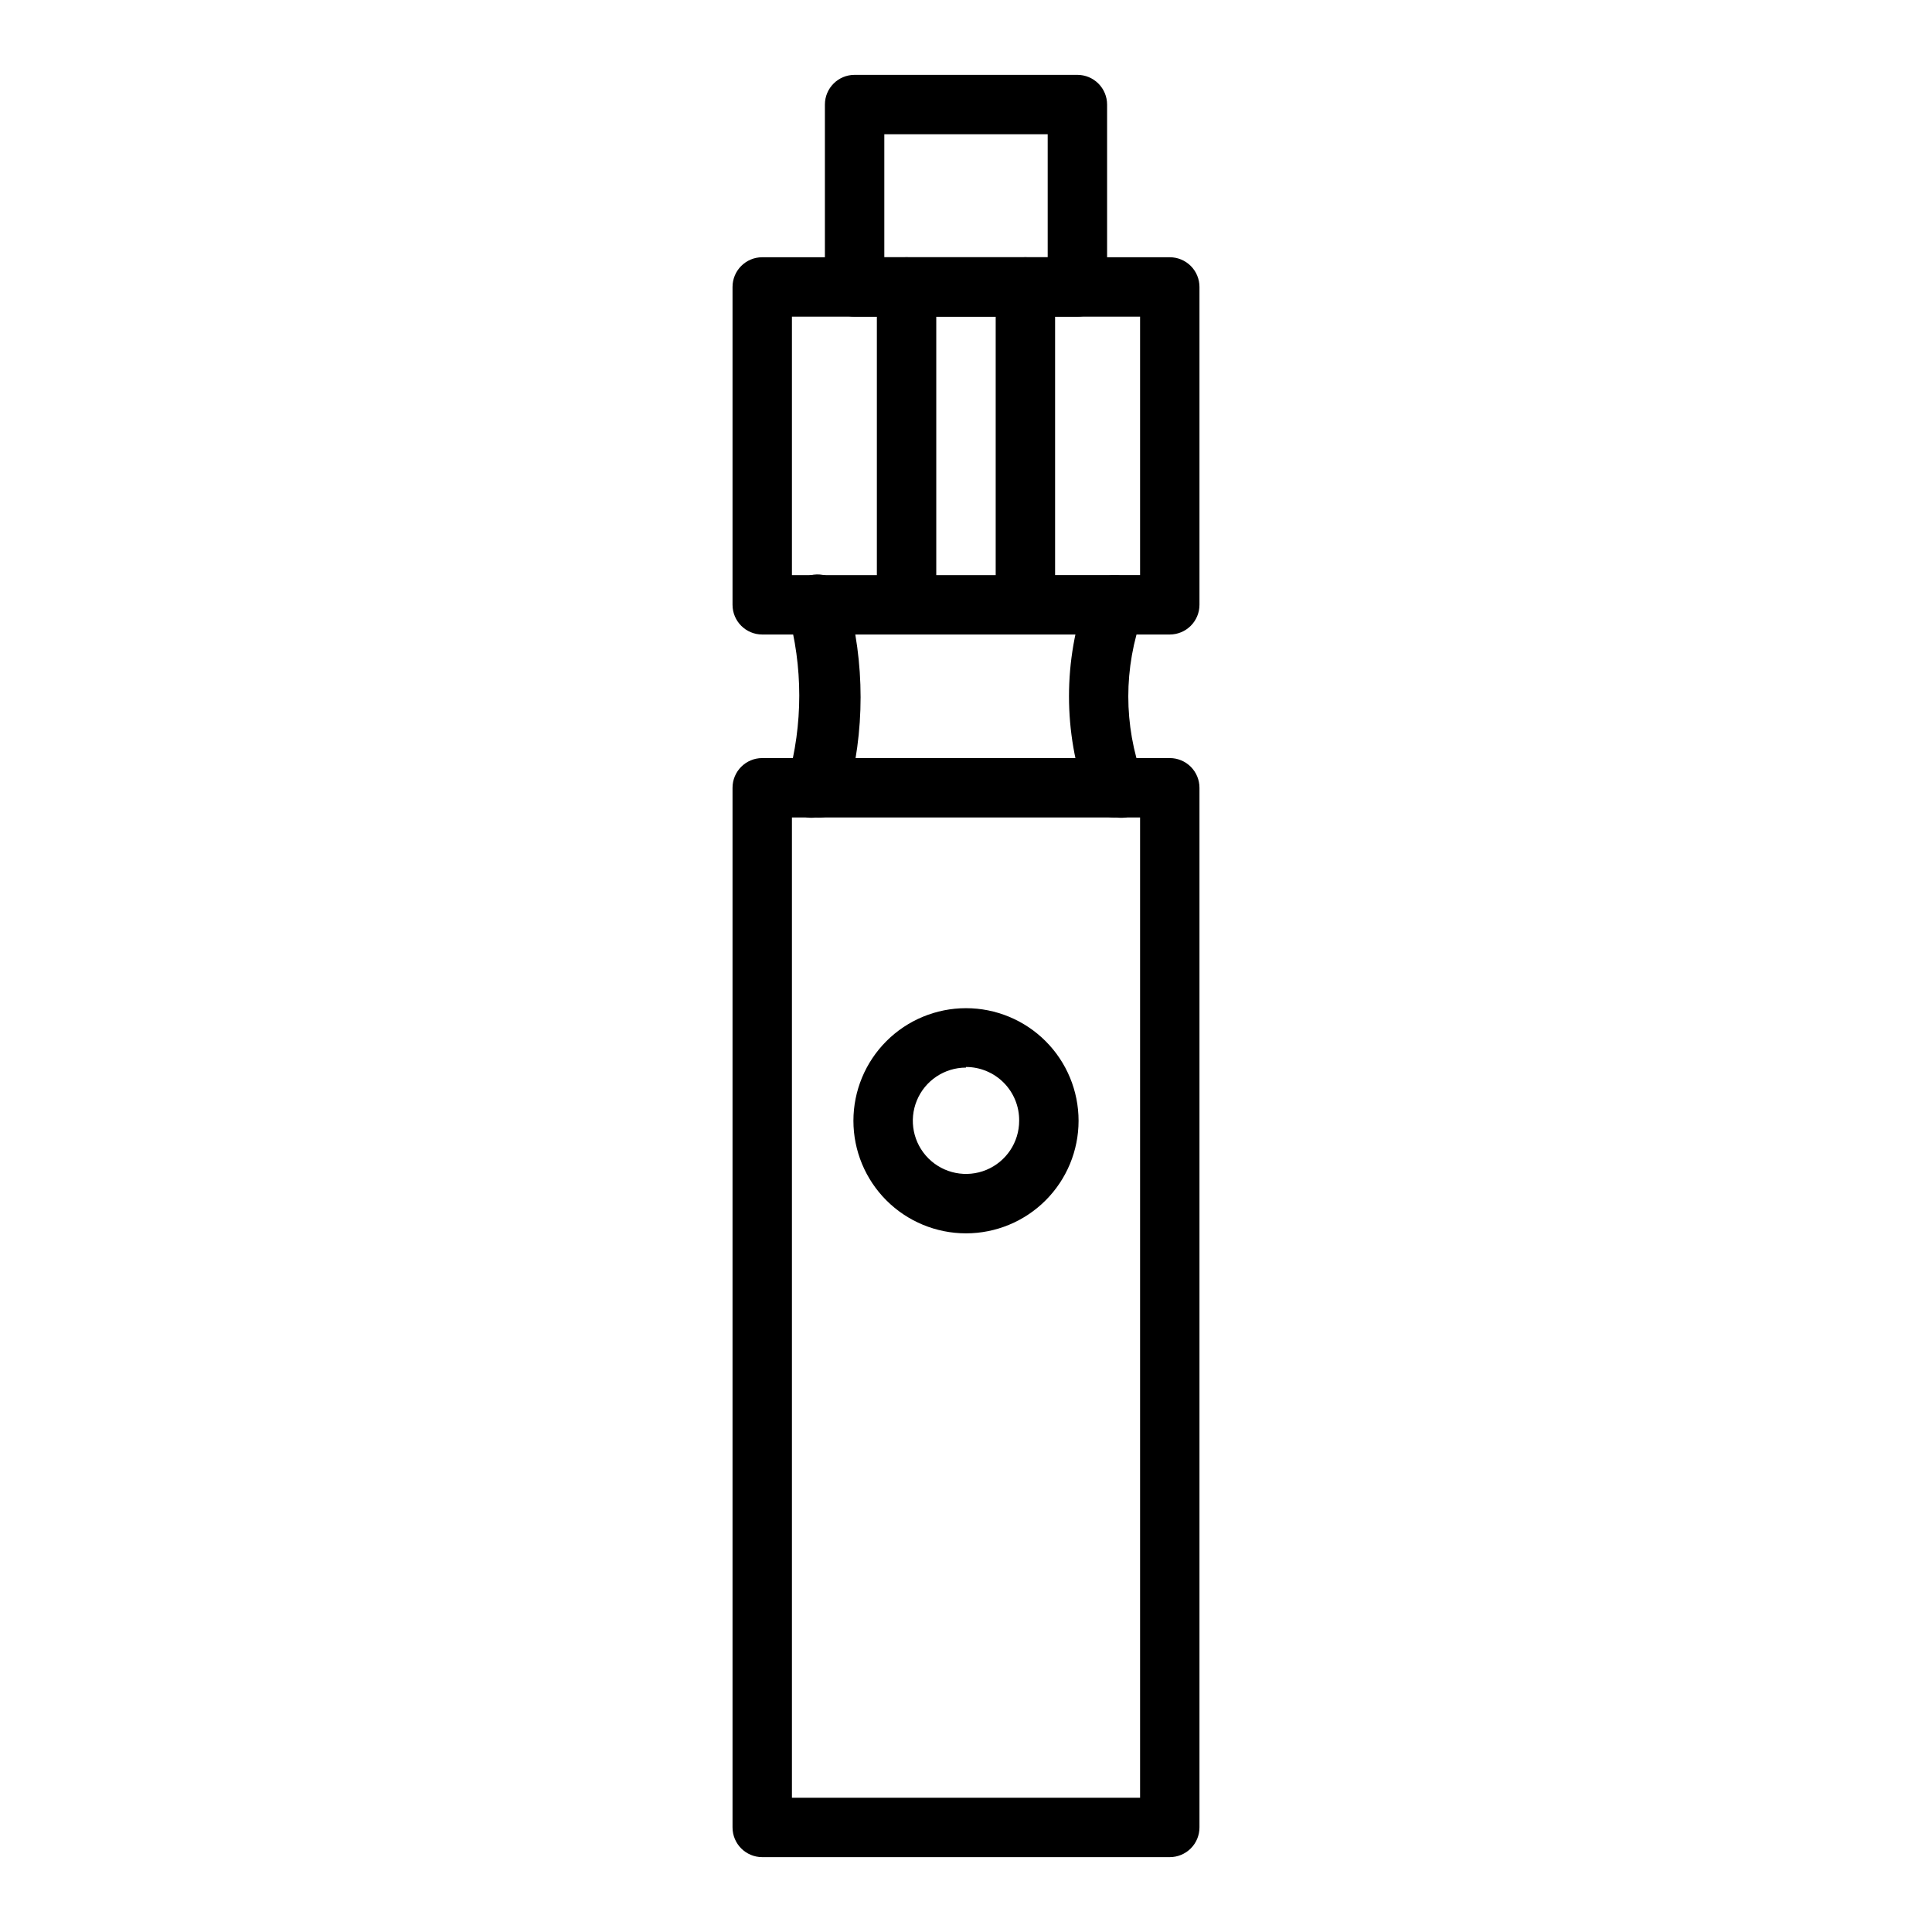
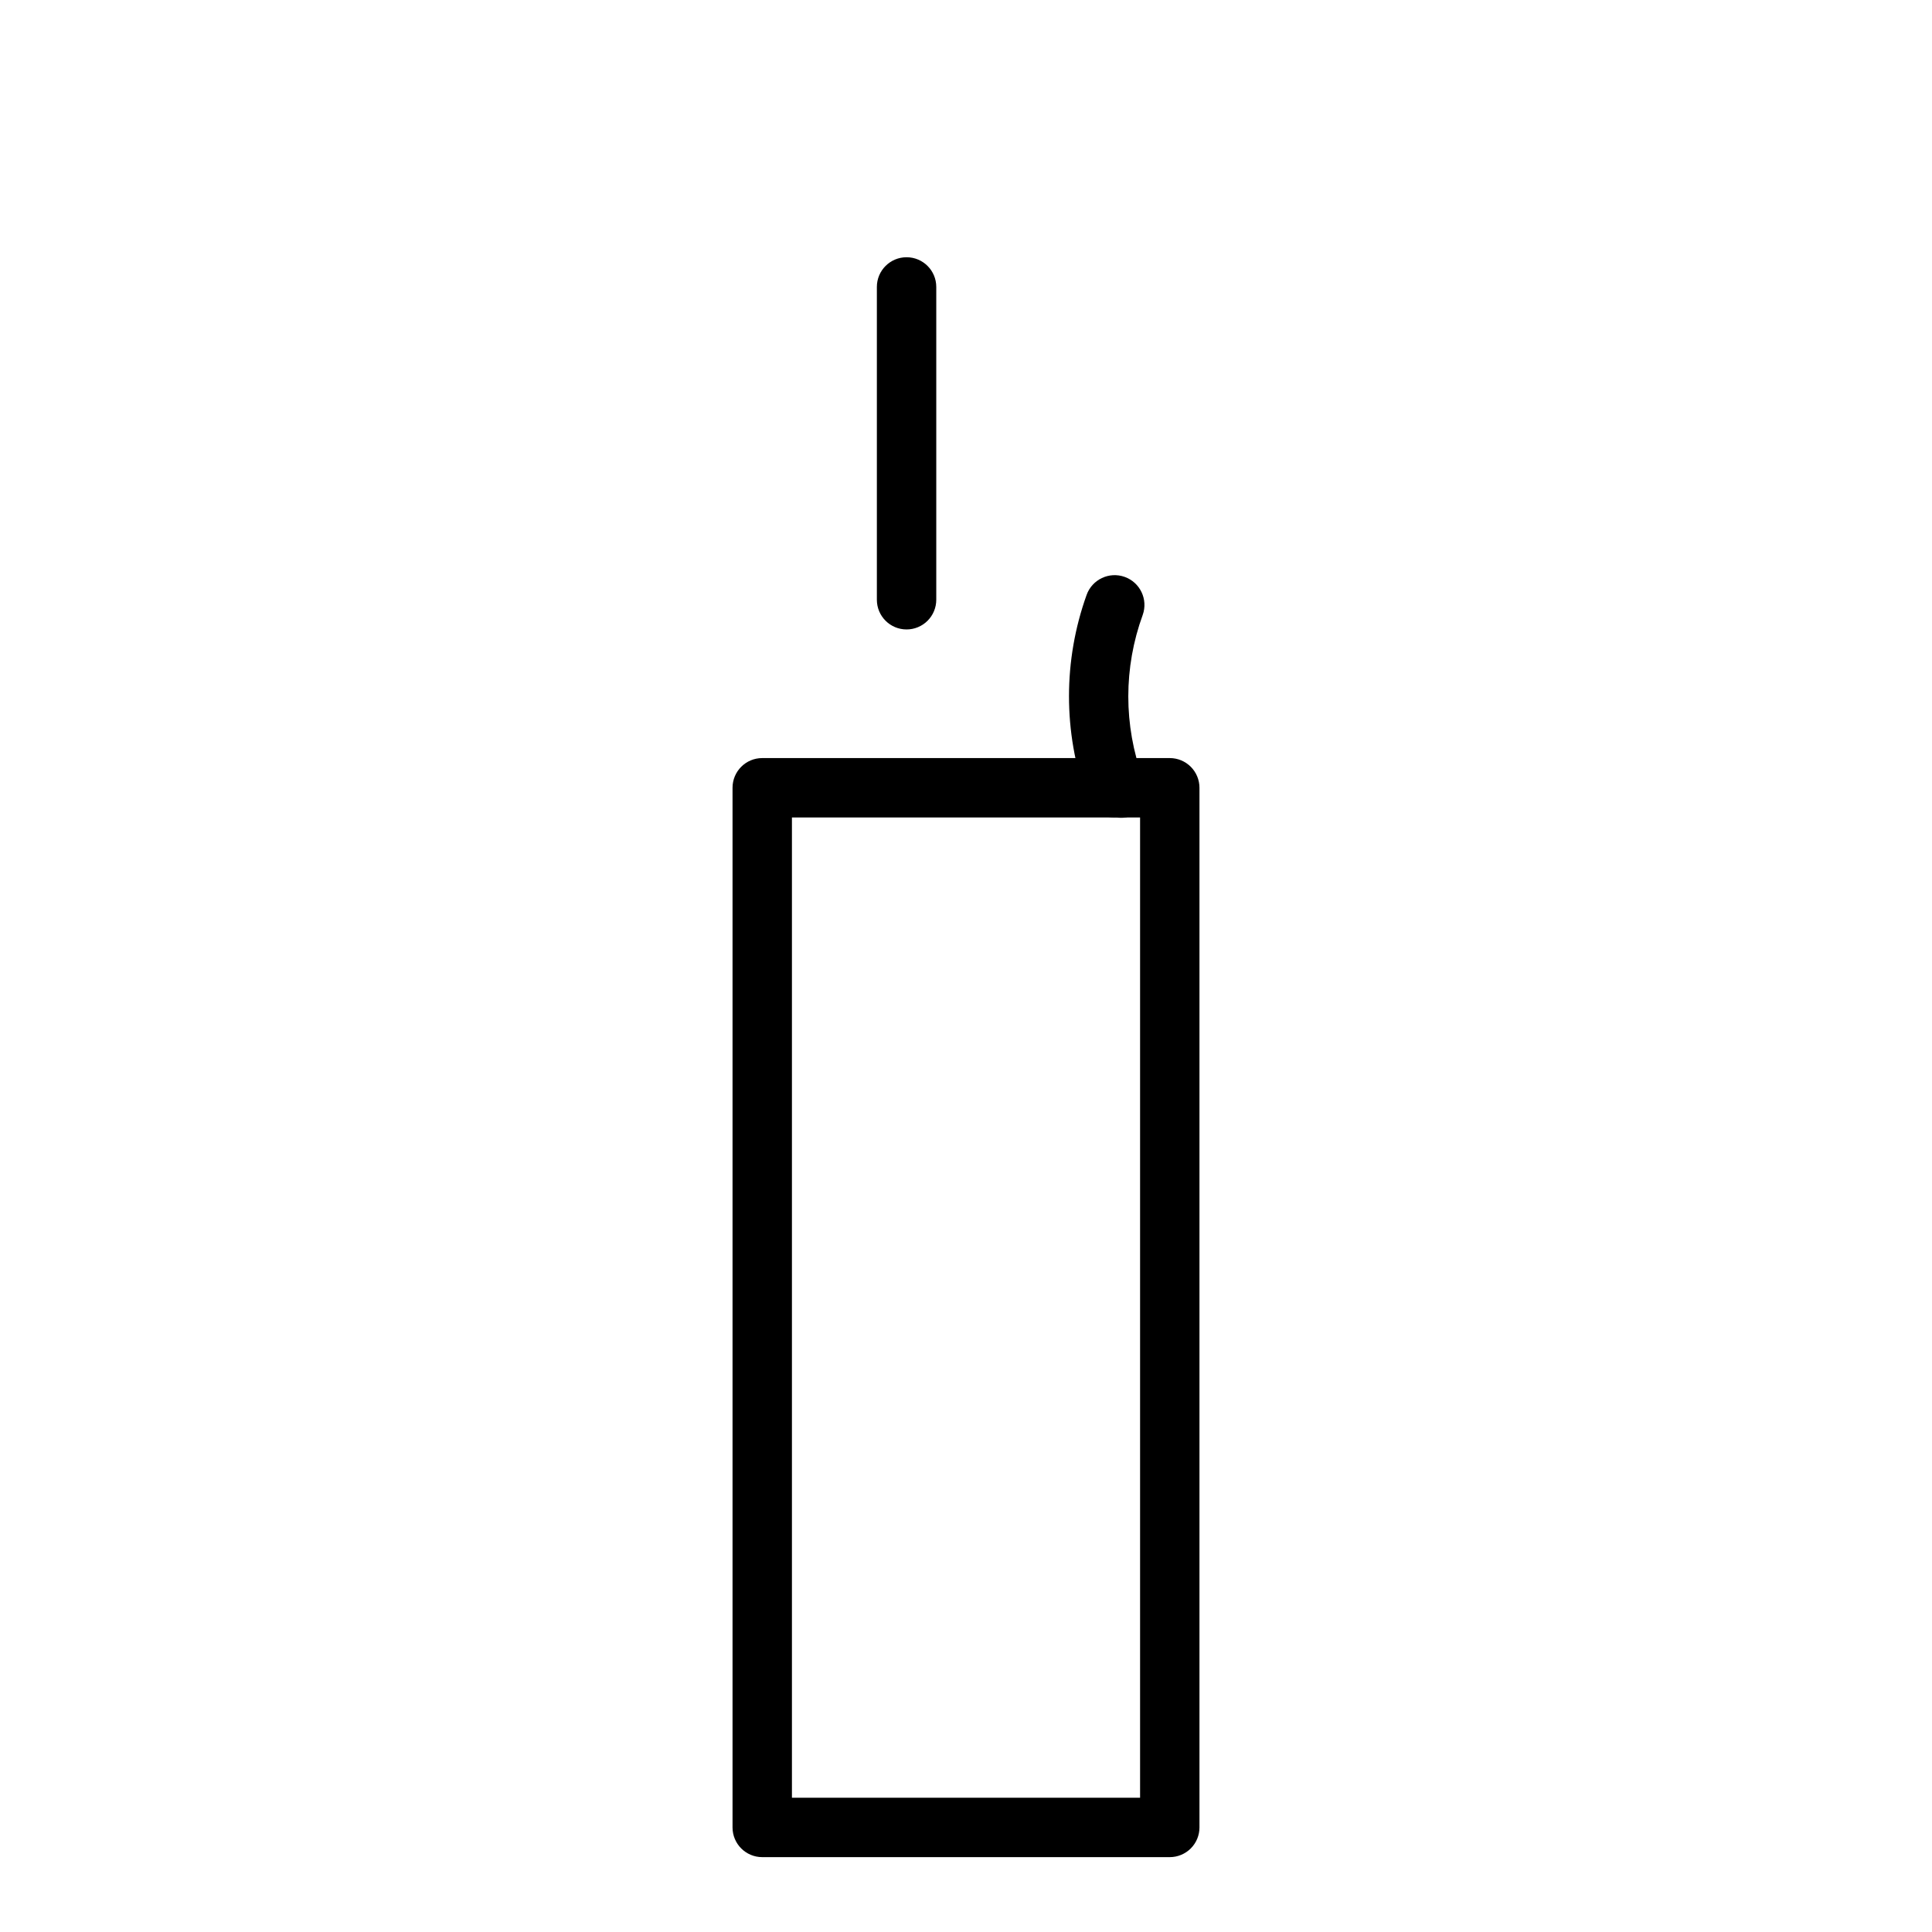
<svg xmlns="http://www.w3.org/2000/svg" fill="#000000" width="800px" height="800px" version="1.1" viewBox="144 144 512 512">
  <g>
    <path d="m454 636.16h-108c-4.348 0-7.871-3.523-7.871-7.871v-275.52c0-4.348 3.523-7.871 7.871-7.871h108c2.09 0 4.09 0.828 5.566 2.305 1.477 1.477 2.305 3.481 2.305 5.566v275.52c0 2.086-0.828 4.09-2.305 5.566-1.477 1.473-3.477 2.305-5.566 2.305zm-100.13-15.746h92.262v-259.78h-92.262z" />
-     <path d="m454 312.15h-108c-4.348 0-7.871-3.527-7.871-7.875v-84.23c0-4.348 3.523-7.871 7.871-7.871h108c2.09 0 4.09 0.828 5.566 2.305 1.477 1.477 2.305 3.481 2.305 5.566v84.23c0 2.09-0.828 4.09-2.305 5.566-1.477 1.477-3.477 2.309-5.566 2.309zm-100.13-15.742 92.262-0.004v-68.488l-92.262 0.004z" />
-     <path d="m360.17 360.64c-0.758 0.113-1.527 0.113-2.285 0-2.051-0.625-3.762-2.066-4.727-3.984-0.965-1.918-1.105-4.144-0.391-6.168 4.062-14.496 4.062-29.828 0-44.32-1.02-4.348 1.676-8.699 6.023-9.723 4.348-1.02 8.699 1.676 9.723 6.023 4.738 17.207 4.738 35.375 0 52.586-1.078 3.625-4.582 5.973-8.344 5.586z" />
    <path d="m439.83 360.64c-3.508 0.195-6.719-1.957-7.875-5.273-6.215-17.355-6.215-36.332 0-53.688 1.457-4.106 5.969-6.258 10.078-4.801s6.258 5.969 4.801 10.078c-5.098 13.953-5.098 29.262 0 43.215 0.852 1.969 0.859 4.199 0.027 6.176s-2.434 3.527-4.434 4.293c-0.863 0.117-1.738 0.117-2.598 0z" />
    <path d="m384.25 310.81c-4.348 0-7.871-3.523-7.871-7.871v-82.895c0-4.348 3.523-7.871 7.871-7.871s7.871 3.523 7.871 7.871v82.895c0 2.086-0.828 4.09-2.305 5.566-1.477 1.477-3.477 2.305-5.566 2.305z" />
-     <path d="m415.74 310.81c-4.348 0-7.871-3.523-7.871-7.871v-82.895c0-4.348 3.523-7.871 7.871-7.871 4.348 0 7.871 3.523 7.871 7.871v82.895c0 2.086-0.828 4.09-2.305 5.566-1.477 1.477-3.477 2.305-5.566 2.305z" />
-     <path d="m429.52 227.92h-59.043c-4.348 0-7.871-3.527-7.871-7.875v-48.332c0-4.348 3.523-7.875 7.871-7.875h59.043c2.086 0 4.09 0.832 5.566 2.309 1.477 1.477 2.305 3.477 2.305 5.566v48.332c0 2.09-0.828 4.09-2.305 5.566-1.477 1.477-3.481 2.309-5.566 2.309zm-51.168-15.742h43.297v-32.594h-43.297z" />
-     <path d="m400 470.85c-7.914 0-15.504-3.144-21.098-8.738-5.594-5.598-8.738-13.184-8.738-21.098 0-7.914 3.144-15.5 8.738-21.098 5.594-5.594 13.184-8.738 21.098-8.738 7.91 0 15.5 3.144 21.094 8.738 5.598 5.598 8.738 13.184 8.738 21.098 0 7.914-3.141 15.5-8.738 21.098-5.594 5.594-13.184 8.738-21.094 8.738zm0-43.926c-5.699 0-10.84 3.434-13.02 8.699-2.18 5.266-0.977 11.324 3.055 15.355 4.031 4.027 10.09 5.234 15.355 3.055 5.266-2.184 8.699-7.32 8.699-13.02 0.043-3.766-1.426-7.391-4.07-10.066-2.648-2.676-6.258-4.184-10.02-4.184z" />
  </g>
</svg>